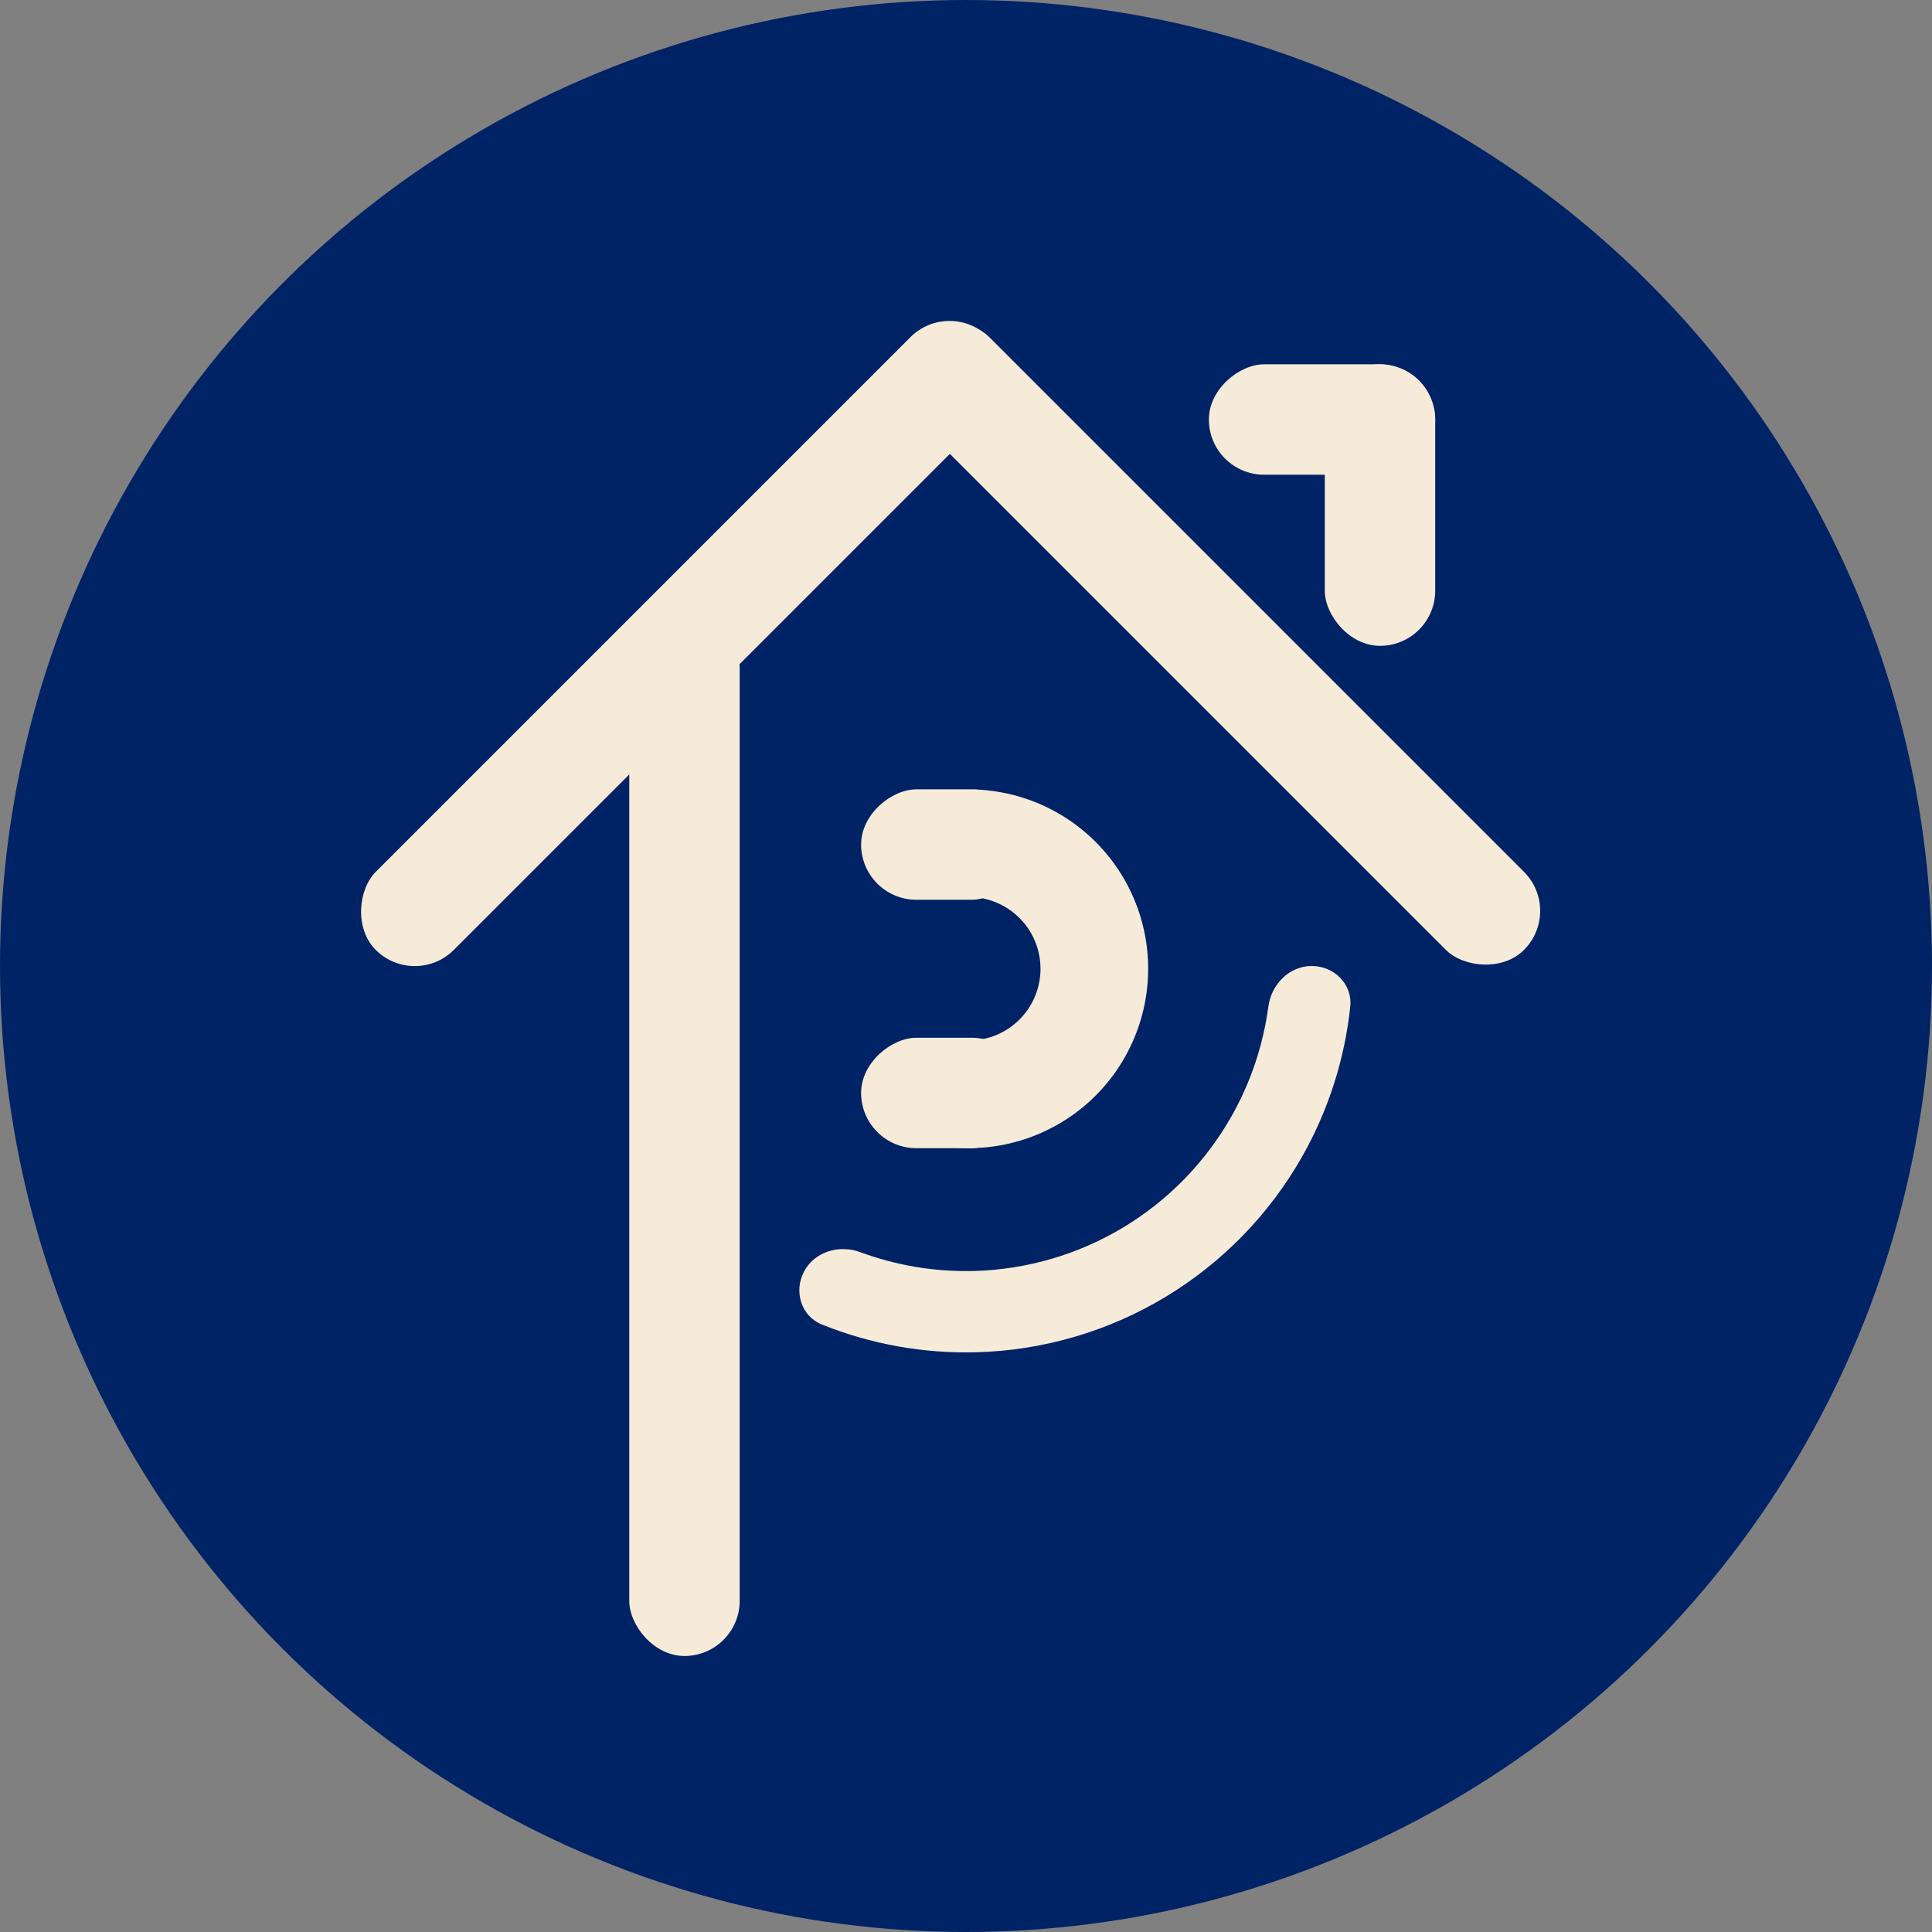
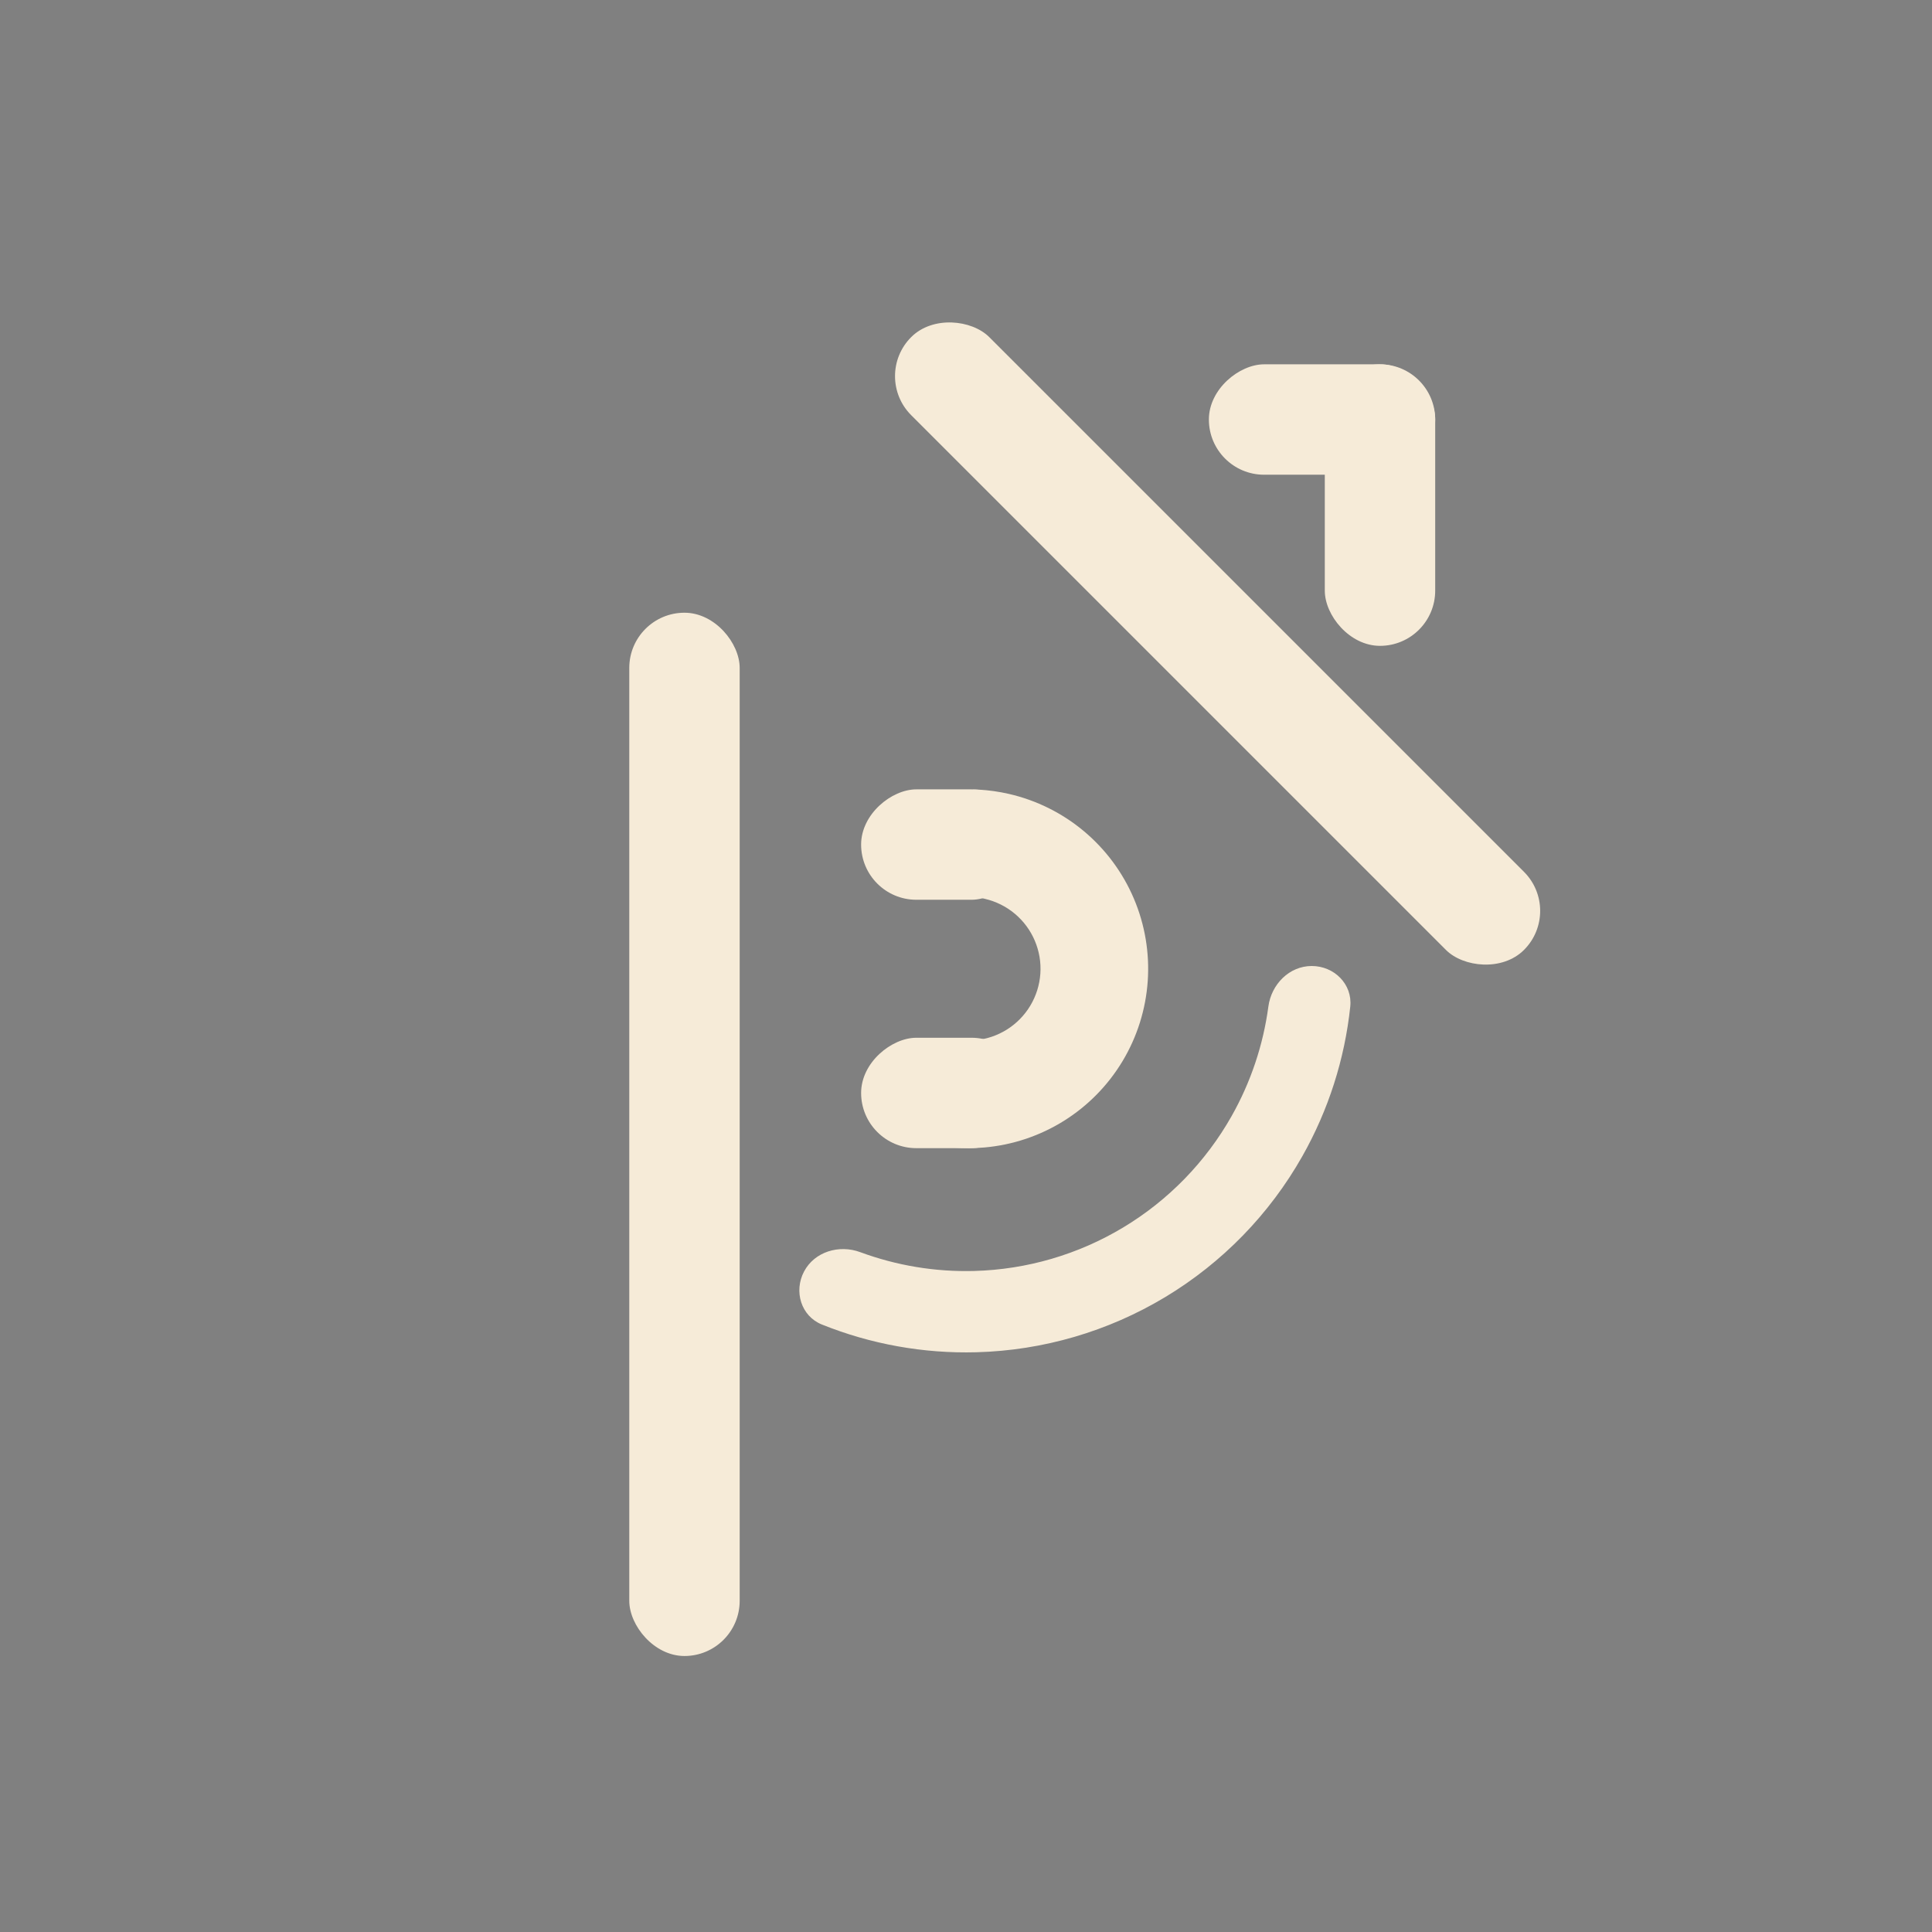
<svg xmlns="http://www.w3.org/2000/svg" width="350" height="350" viewBox="0 0 350 350" fill="none">
  <rect x="0" y="0" width="350" height="350" fill="#808080" stroke="none" />
-   <circle cx="175" cy="175" r="175" fill="#002366" />
  <rect x="114" y="111" width="20" height="189" rx="10" fill="#F6EBD8" />
-   <rect x="172.016" y="54" width="20" height="157" rx="10" transform="rotate(45 172.016 54)" fill="#F6EBD8" />
  <rect x="158" y="68.142" width="20" height="157" rx="10" transform="rotate(-45 158 68.142)" fill="#F6EBD8" />
  <rect x="240" y="66" width="20" height="51" rx="10" fill="#F6EBD8" />
  <rect x="219" y="86" width="20" height="41" rx="10" transform="rotate(-90 219 86)" fill="#F6EBD8" />
  <rect x="156" y="163" width="20" height="30" rx="10" transform="rotate(-90 156 163)" fill="#F6EBD8" />
  <rect x="156" y="208" width="20" height="30" rx="10" transform="rotate(-90 156 208)" fill="#F6EBD8" />
  <path d="M166.993 196.6C164.98 201.594 167.432 207.44 172.798 207.887C174.642 208.041 176.501 208.038 178.356 207.874C183.465 207.423 188.395 205.77 192.743 203.049C197.09 200.328 200.732 196.616 203.37 192.218C206.009 187.82 207.568 182.86 207.922 177.743C208.276 172.627 207.415 167.499 205.407 162.779C203.4 158.06 200.304 153.882 196.372 150.588C192.441 147.294 187.786 144.978 182.788 143.828C180.973 143.41 179.132 143.151 177.284 143.049C171.907 142.753 168.674 148.206 169.98 153.43L170.859 156.945C171.68 160.228 175.118 162.072 178.415 162.831V162.831C180.414 163.291 182.276 164.218 183.849 165.535C185.421 166.853 186.66 168.524 187.463 170.412C188.266 172.3 188.611 174.351 188.469 176.397C188.327 178.444 187.703 180.428 186.648 182.187C185.593 183.947 184.136 185.431 182.397 186.52C180.658 187.608 178.686 188.269 176.643 188.45V188.45C173.272 188.747 169.613 190.101 168.348 193.239L166.993 196.6Z" fill="#F6EBD8" />
  <path d="M237.634 175C241.702 175 245.04 178.307 244.613 182.352C243.609 191.858 240.666 201.084 235.936 209.45C229.994 219.96 221.435 228.754 211.091 234.979C200.746 241.203 188.967 244.647 176.899 244.974C167.292 245.235 157.761 243.514 148.893 239.949C145.118 238.432 143.76 233.934 145.665 230.34V230.34C147.57 226.745 152.018 225.428 155.833 226.838C162.421 229.274 169.434 230.44 176.499 230.248C186.028 229.989 195.328 227.271 203.495 222.356C211.663 217.441 218.42 210.498 223.112 202.2C226.59 196.047 228.845 189.305 229.778 182.344C230.319 178.312 233.566 175 237.634 175V175Z" fill="#F6EBD8" />
</svg>